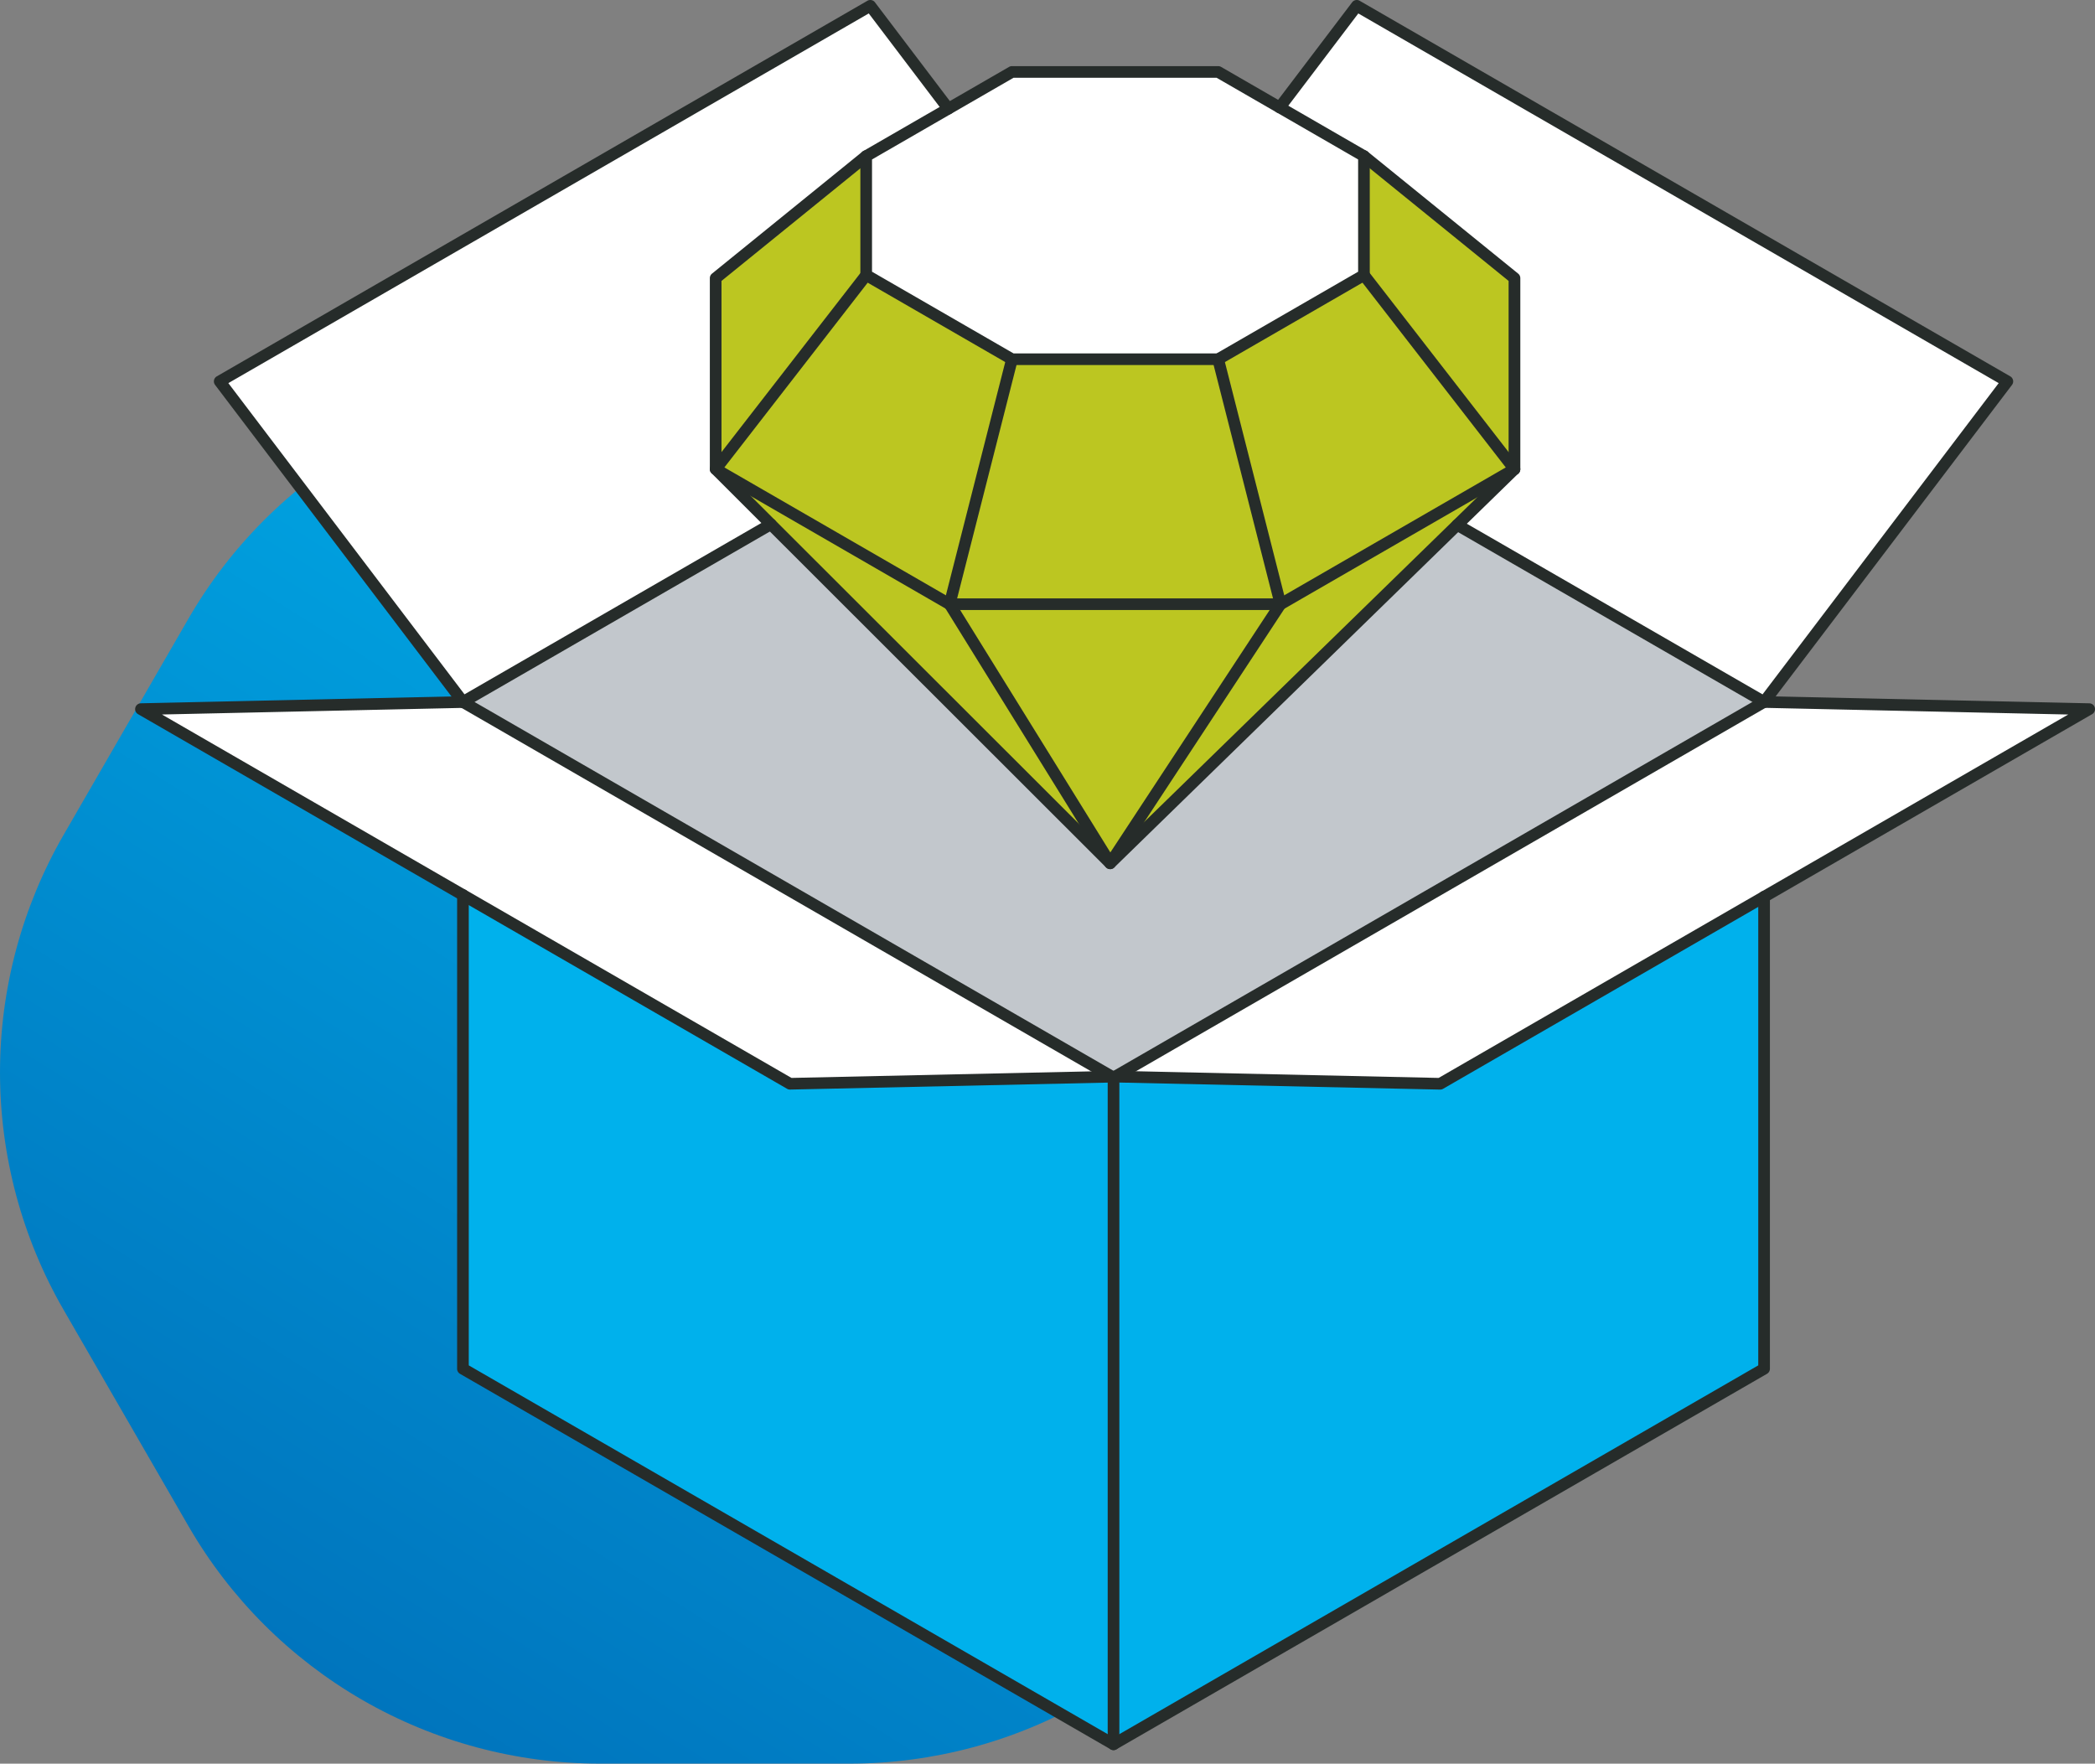
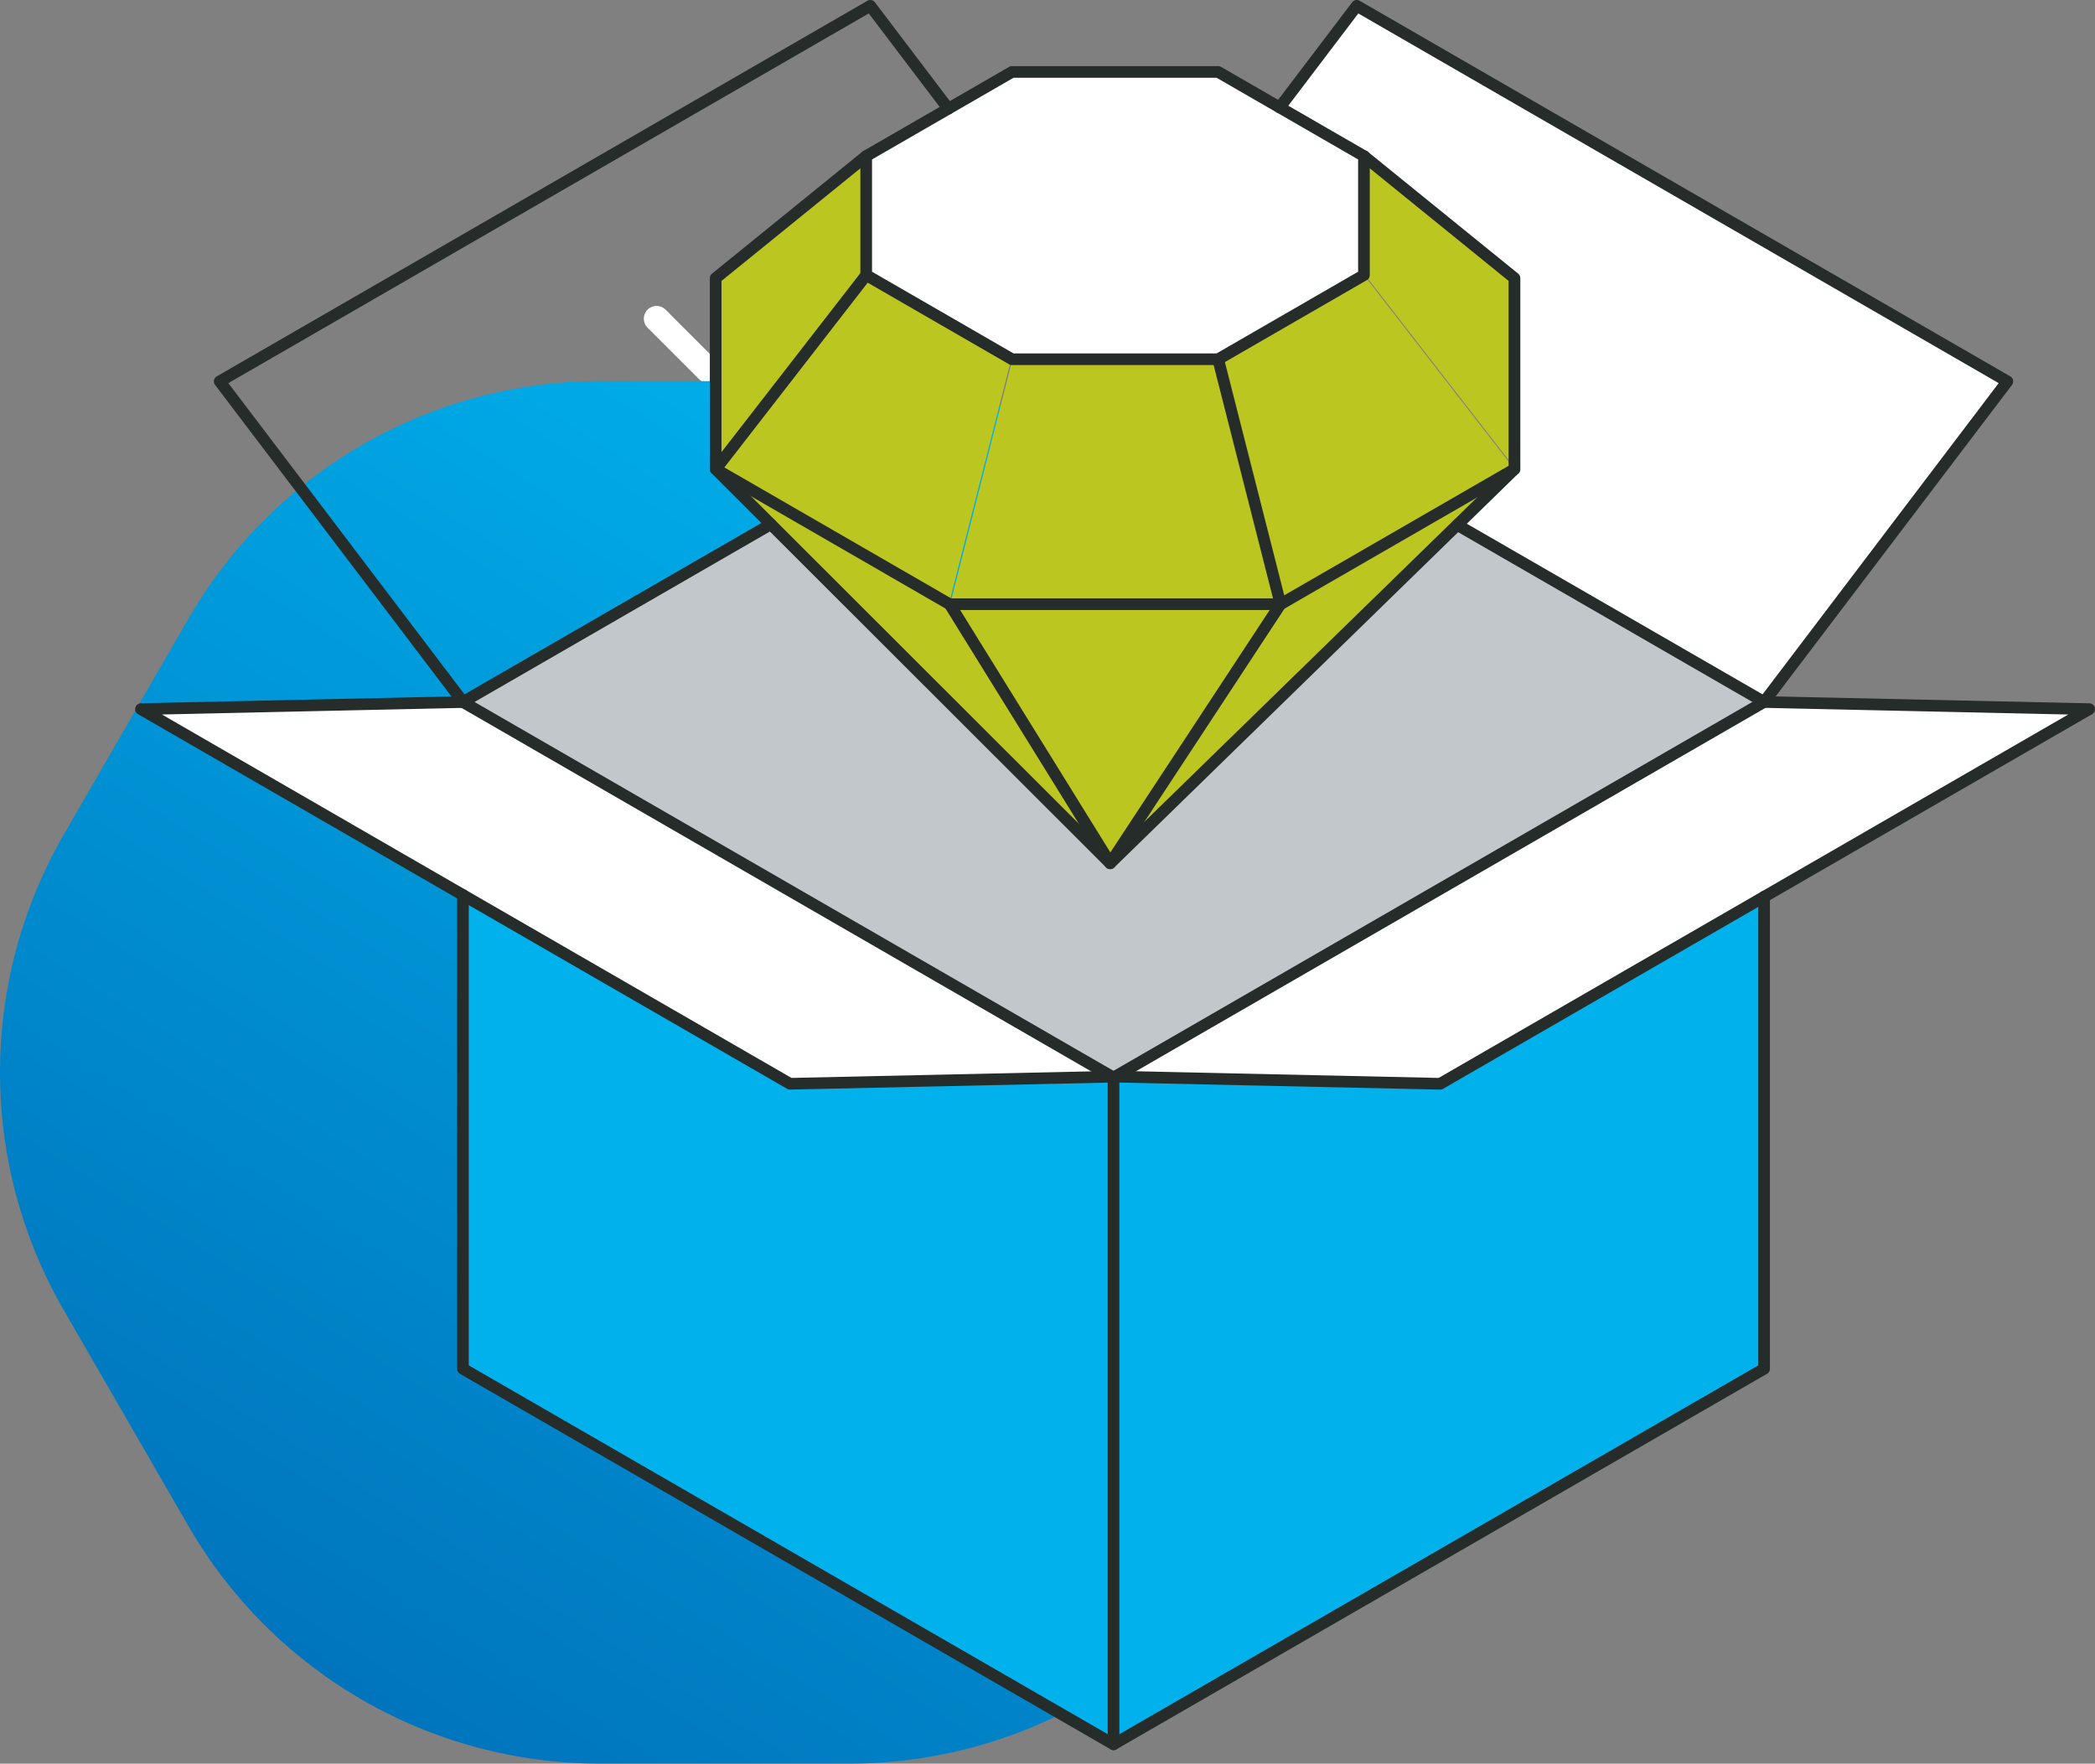
<svg xmlns="http://www.w3.org/2000/svg" width="237.573" height="200" viewBox="0 0 237.573 200">
  <rect x="0" y="0" width="237.573" height="200" fill="#808080" stroke="none" />
  <defs>
    <clipPath id="clip-path">
      <rect id="Rectangle_369" data-name="Rectangle 369" width="49.35" height="52.168" fill="#fff" stroke="#fff" stroke-width="0.5" />
    </clipPath>
    <clipPath id="clip-path-2">
      <path id="Path_17015" data-name="Path 17015" d="M99.109,27.78A53.888,53.888,0,0,0,52.44,54.724l-14.147,24.5a53.889,53.889,0,0,0,0,53.888l14.147,24.5a53.888,53.888,0,0,0,46.668,26.944H127.4a53.889,53.889,0,0,0,46.669-26.944l14.147-24.5a53.887,53.887,0,0,0,0-53.888l-14.147-24.5A53.889,53.889,0,0,0,127.4,27.78Z" transform="translate(-31.073 -27.78)" fill="none" />
    </clipPath>
    <linearGradient id="linear-gradient" x1="0.111" y1="1.098" x2="0.788" y2="0.104" gradientUnits="objectBoundingBox">
      <stop offset="0" stop-color="#0069b4" />
      <stop offset="1" stop-color="#00b1ec" />
    </linearGradient>
    <clipPath id="clip-path-3">
      <rect id="Rectangle_5825" data-name="Rectangle 5825" width="222.249" height="198.461" fill="none" />
    </clipPath>
  </defs>
  <g id="Group_31863" data-name="Group 31863" transform="translate(-112.5 -242)">
    <g id="Group_31859" data-name="Group 31859" transform="translate(179.409 271.16)">
      <g id="Group_1814" data-name="Group 1814" clip-path="url(#clip-path)">
        <path id="Path_1258" data-name="Path 1258" d="M37.706,81.577A2.684,2.684,0,0,1,35.025,78.9H32.637a5.069,5.069,0,0,0,10.138,0H40.388a2.684,2.684,0,0,1-2.682,2.681" transform="translate(-13.154 -31.797)" fill="#fff" stroke="#fff" stroke-width="0.5" />
        <path id="Path_1259" data-name="Path 1259" d="M44.651,33.953A10.843,10.843,0,1,0,27.026,42.4c.23.248,1.713,2.175,1.713,10.658h2.388a38.6,38.6,0,0,0-.8-8.846,10.661,10.661,0,0,0,7.009-.017,33.95,33.95,0,0,0-.836,7.669H33.808v2.388h5.07V53.057c0-9.167,1.84-10.652,1.858-10.666a.639.639,0,0,1-.147.074l-.02-.05a10.817,10.817,0,0,0,4.082-8.462M28.634,40.624a2.266,2.266,0,0,0-.281-.223,8.739,8.739,0,1,1,.281.223" transform="translate(-9.255 -9.314)" fill="#fff" stroke="#fff" stroke-width="0.5" />
        <path id="Path_1260" data-name="Path 1260" d="M40.322,10.693A1.194,1.194,0,0,0,41.516,9.5V1.194a1.194,1.194,0,1,0-2.388,0V9.5a1.2,1.2,0,0,0,1.194,1.195" transform="translate(-15.77 0)" fill="#fff" stroke="#fff" stroke-width="0.5" />
        <path id="Path_1261" data-name="Path 1261" d="M74.254,39.273h-8.3a1.194,1.194,0,0,0,0,2.388h8.3a1.194,1.194,0,0,0,0-2.388" transform="translate(-26.098 -15.828)" fill="#fff" stroke="#fff" stroke-width="0.5" />
        <path id="Path_1262" data-name="Path 1262" d="M10.692,40.467A1.194,1.194,0,0,0,9.5,39.273h-8.3a1.194,1.194,0,0,0,0,2.388H9.5a1.194,1.194,0,0,0,1.194-1.194" transform="translate(0 -15.828)" fill="#fff" stroke="#fff" stroke-width="0.5" />
        <path id="Path_1263" data-name="Path 1263" d="M16.829,17.566a1.194,1.194,0,0,0,1.688-1.688l-5.872-5.872a1.194,1.194,0,0,0-1.688,1.688Z" transform="translate(-4.275 -3.892)" fill="#fff" stroke="#fff" stroke-width="0.5" />
        <path id="Path_1264" data-name="Path 1264" d="M58.747,56.108A1.194,1.194,0,0,0,57.059,57.8l5.872,5.872A1.194,1.194,0,0,0,64.62,61.98Z" transform="translate(-22.855 -22.472)" fill="#fff" stroke="#fff" stroke-width="0.5" />
        <path id="Path_1265" data-name="Path 1265" d="M16.829,56.778,10.957,62.65a1.194,1.194,0,1,0,1.688,1.688l5.872-5.872a1.194,1.194,0,1,0-1.688-1.688" transform="translate(-4.275 -22.742)" fill="#fff" stroke="#fff" stroke-width="0.5" />
        <path id="Path_1266" data-name="Path 1266" d="M57.9,18.586a1.188,1.188,0,0,0,.844-.35l5.872-5.872a1.194,1.194,0,0,0-1.688-1.688l-5.872,5.872a1.194,1.194,0,0,0,.844,2.038" transform="translate(-22.855 -4.162)" fill="#fff" stroke="#fff" stroke-width="0.5" />
      </g>
    </g>
    <g id="Group_31860" data-name="Group 31860" transform="translate(112.5 285.217)">
      <g id="Group_31531" data-name="Group 31531" clip-path="url(#clip-path-2)">
        <rect id="Rectangle_5800" data-name="Rectangle 5800" width="169.178" height="156.783" transform="translate(-2.407 0)" fill="url(#linear-gradient)" />
      </g>
    </g>
    <g id="Group_31853" data-name="Group 31853" transform="translate(127.824 242)">
      <path id="Path_17230" data-name="Path 17230" d="M425.188,226.627l-36.716,21.2-36.586,21.124-36.712-.807,73.3-42.322Z" transform="translate(-203.598 -146.131)" fill="#fff" />
      <path id="Path_17231" data-name="Path 17231" d="M450.287,44.3,422.816,80.518l-34.651-20,6.458-6.3V32.638l-17-13.789-9.517-5.5,8.706-11.478Z" transform="translate(-237.941 -1.217)" fill="#fff" />
      <path id="Path_17232" data-name="Path 17232" d="M388.145,325.341V341.8L314.67,384.224V308.9l.177-.1,36.712.807,36.586-21.124Z" transform="translate(-203.497 -186.421)" fill="#00b1ec" />
      <path id="Path_17233" data-name="Path 17233" d="M105.442,188.733l-.011-.007,34.989-20.077,38.556,38.3,39.443-38.227,34.863,20-73.746,42.322h0l-.341.007Z" transform="translate(-68.407 -109.094)" fill="#c2c7cc" />
      <path id="Path_17234" data-name="Path 17234" d="M412.206,64V85.576l-17-21.924V50.21Z" transform="translate(-255.813 -32.578)" fill="#bcc621" />
      <path id="Path_17235" data-name="Path 17235" d="M364.786,88.489l17,21.924-26.424,15.256L348.321,98Z" transform="translate(-225.417 -57.268)" fill="#bcc621" />
      <path id="Path_17236" data-name="Path 17236" d="M359.25,150.92l-6.458,6.3-39.2,38.227,19.237-29.27Z" transform="translate(-202.904 -97.66)" fill="#bcc621" />
      <path id="Path_17237" data-name="Path 17237" d="M291.337,32.647V46.089L274.873,55.6H251.585L235.12,46.089V32.647l9.274-5.356,7.191-4.15h23.288l6.948,4.01Z" transform="translate(-152.104 -15.015)" fill="#fff" />
      <path id="Path_17238" data-name="Path 17238" d="M292.286,115.559l7.04,27.674H261.959L269,115.559Z" transform="translate(-169.518 -74.798)" fill="#bcc621" />
      <path id="Path_17239" data-name="Path 17239" d="M299.327,194.363l-19.237,29.27-18.131-29.27Z" transform="translate(-169.518 -125.803)" fill="#bcc621" />
      <path id="Path_17240" data-name="Path 17240" d="M314.537,346.337l-.339.007.166.1.177-.1Z" transform="translate(-203.413 -224.249)" fill="#fff" />
      <path id="Path_17241" data-name="Path 17241" d="M178.909,308.534v75.322L105.43,341.435V287.915l36.937,21.323,36.376-.8Z" transform="translate(-68.182 -186.053)" fill="#00b1ec" />
      <path id="Path_17242" data-name="Path 17242" d="M38.241,225.841h.011l73.3,42.322-36.377.8L38.241,247.64l-36.365-21Z" transform="translate(-1.217 -146.145)" fill="#fff" />
      <path id="Path_17243" data-name="Path 17243" d="M213.136,166.169l18.131,29.27-38.323-38.3-6.233-6.229Z" transform="translate(-120.812 -97.653)" fill="#bcc621" />
      <path id="Path_17244" data-name="Path 17244" d="M220.177,98l-7.04,27.674-26.424-15.26,17-21.92Z" transform="translate(-120.831 -57.269)" fill="#bcc621" />
-       <path id="Path_17245" data-name="Path 17245" d="M100.681,1.875l8.809,11.618-9.274,5.355-17,13.789V54.212l6.233,6.229L54.674,80.518,27.2,44.3l14.309-8.264L60.693,24.964,71.1,18.956Z" transform="translate(-17.65 -1.217)" fill="#fff" />
      <path id="Path_17246" data-name="Path 17246" d="M203.712,50.21V63.652l-17,21.92V64Z" transform="translate(-120.857 -32.578)" fill="#bcc621" />
      <path id="Path_17247" data-name="Path 17247" d="M105.43,225.828h.011l-.011-.007Z" transform="translate(-68.406 -146.216)" fill="#fff" />
      <g id="Group_31831" data-name="Group 31831">
        <g id="Group_31830" data-name="Group 31830" clip-path="url(#clip-path-3)">
          <path id="Path_17248" data-name="Path 17248" d="M249.549,100.473H212.029a.66.66,0,0,1-.331-.088L185.168,85.066a.66.66,0,0,1-.331-.572V62.838a.661.661,0,0,1,.245-.513L202.15,48.483a.661.661,0,0,1,.834,1.027L186.159,63.153V84.112l26.047,15.039h37.165l26.047-15.035V63.153L258.595,49.509a.661.661,0,0,1,.834-1.027L276.5,62.324a.662.662,0,0,1,.245.513V84.5a.661.661,0,0,1-.331.572l-26.532,15.314a.659.659,0,0,1-.33.088" transform="translate(-119.665 -31.296)" fill="#262c2a" />
          <path id="Path_17249" data-name="Path 17249" d="M273.82,55.166H250.438a.661.661,0,0,1-.331-.088l-16.531-9.542a.661.661,0,0,1-.331-.572V31.469a.661.661,0,0,1,.331-.572l16.531-9.542a.665.665,0,0,1,.331-.088H273.82a.662.662,0,0,1,.33.088L290.682,30.9a.661.661,0,0,1,.33.572V44.963a.661.661,0,0,1-.33.572L274.15,55.078a.659.659,0,0,1-.33.088m-23.205-1.322h23.028l16.048-9.263V31.851l-16.048-9.263H250.615l-16.048,9.263V44.581Z" transform="translate(-151.004 -13.769)" fill="#262c2a" />
-           <path id="Path_17250" data-name="Path 17250" d="M260.744,142.785a.654.654,0,0,1-.163-.021.661.661,0,0,1-.478-.8l7.069-27.78a.661.661,0,0,1,1.281.326l-7.069,27.78a.661.661,0,0,1-.64.5" transform="translate(-168.379 -73.609)" fill="#262c2a" />
-           <path id="Path_17251" data-name="Path 17251" d="M411.062,109.944a.66.66,0,0,1-.523-.256L393.471,87.68a.661.661,0,0,1,1.045-.81l17.068,22.008a.661.661,0,0,1-.522,1.066" transform="translate(-254.646 -56.082)" fill="#262c2a" />
+           <path id="Path_17251" data-name="Path 17251" d="M411.062,109.944a.66.66,0,0,1-.523-.256L393.471,87.68l17.068,22.008a.661.661,0,0,1-.522,1.066" transform="translate(-254.646 -56.082)" fill="#262c2a" />
          <path id="Path_17252" data-name="Path 17252" d="M278.948,172.166h-.009a.661.661,0,0,1-.553-.313l-18.2-29.381a.661.661,0,0,1,1.124-.7l17.659,28.5L297.551,142l-7-27.5a.661.661,0,0,1,1.282-.326l7.069,27.78a.661.661,0,0,1-.088.526L279.5,171.868a.66.66,0,0,1-.552.3" transform="translate(-168.379 -73.608)" fill="#262c2a" />
          <path id="Path_17253" data-name="Path 17253" d="M230.234,154.64a.658.658,0,0,1-.467-.194l-44.736-44.7a.66.66,0,0,1-.055-.872l17.068-22a.661.661,0,1,1,1.045.81l-16.711,21.543L230.24,153.05l45.378-44.24a.661.661,0,0,1,.923.946l-45.846,44.7a.658.658,0,0,1-.462.188" transform="translate(-119.665 -56.082)" fill="#262c2a" />
          <path id="Path_17254" data-name="Path 17254" d="M421.824,80.265a.663.663,0,0,1-.33-.088L386.7,60.1a.661.661,0,1,1,.661-1.145L421.65,78.74l26.777-35.294L375.808,1.525l-8.389,11.057a.661.661,0,0,1-1.054-.8L375.107.262a.661.661,0,0,1,.857-.173l73.773,42.587a.661.661,0,0,1,.2.972L422.351,80a.66.66,0,0,1-.527.262" transform="translate(-237.1 0)" fill="#262c2a" />
          <path id="Path_17255" data-name="Path 17255" d="M178,230.836a.658.658,0,0,1-.33-.089l-73.766-42.579-.038-.024a.673.673,0,0,1-.3-.575.663.663,0,0,1,.325-.554l34.918-20.153a.661.661,0,1,1,.661,1.145l-33.928,19.582L178,229.411l73.443-42.4a.661.661,0,1,1,.661,1.145l-73.771,42.585a.66.66,0,0,1-.333.09" transform="translate(-67.052 -107.984)" fill="#262c2a" />
          <path id="Path_17256" data-name="Path 17256" d="M53.571,80.265A.661.661,0,0,1,53.044,80L25.462,43.648a.661.661,0,0,1,.2-.972L99.435.089a.661.661,0,0,1,.857.173l8.845,11.662a.661.661,0,0,1-1.054.8l-8.493-11.2L26.968,43.446,54.1,79.2a.661.661,0,0,1-.526,1.06" transform="translate(-16.397 0)" fill="#262c2a" />
          <path id="Path_17257" data-name="Path 17257" d="M104.216,225.286a.663.663,0,1,1,.661-.67v.007a.663.663,0,0,1-.661.663" transform="translate(-67.042 -145.012)" fill="#262c2a" />
          <path id="Path_17258" data-name="Path 17258" d="M313.456,421.687a.661.661,0,0,1-.661-.661V345.417a.661.661,0,0,1,1.322,0v75.609a.661.661,0,0,1-.661.661" transform="translate(-202.506 -223.226)" fill="#262c2a" />
          <path id="Path_17259" data-name="Path 17259" d="M147.989,268.561h-.014l-36.86-.81-.316.007-36.524.8a.627.627,0,0,1-.345-.088l-37.086-21.4L.331,225.989a.661.661,0,0,1,.316-1.233l36.864-.81a.668.668,0,0,1,.676.646.661.661,0,0,1-.647.675l-34.5.758,34.466,19.9,36.926,21.312,36.679-.806,36.708.806,71.392-41.21-34.5-.758a.661.661,0,0,1,.014-1.322h.015l36.864.81a.661.661,0,0,1,.316,1.233l-73.6,42.483a.659.659,0,0,1-.33.088" transform="translate(0 -145.002)" fill="#262c2a" />
          <path id="Path_17260" data-name="Path 17260" d="M177.993,383.669a.663.663,0,0,1-.33-.088L103.885,341a.661.661,0,0,1-.33-.572V286.7a.661.661,0,0,1,1.322,0v53.342l73.115,42.2,73.112-42.2V286.9a.661.661,0,0,1,1.322,0v53.524a.661.661,0,0,1-.33.572l-73.773,42.583a.663.663,0,0,1-.33.088" transform="translate(-67.042 -185.208)" fill="#262c2a" />
        </g>
      </g>
    </g>
  </g>
</svg>